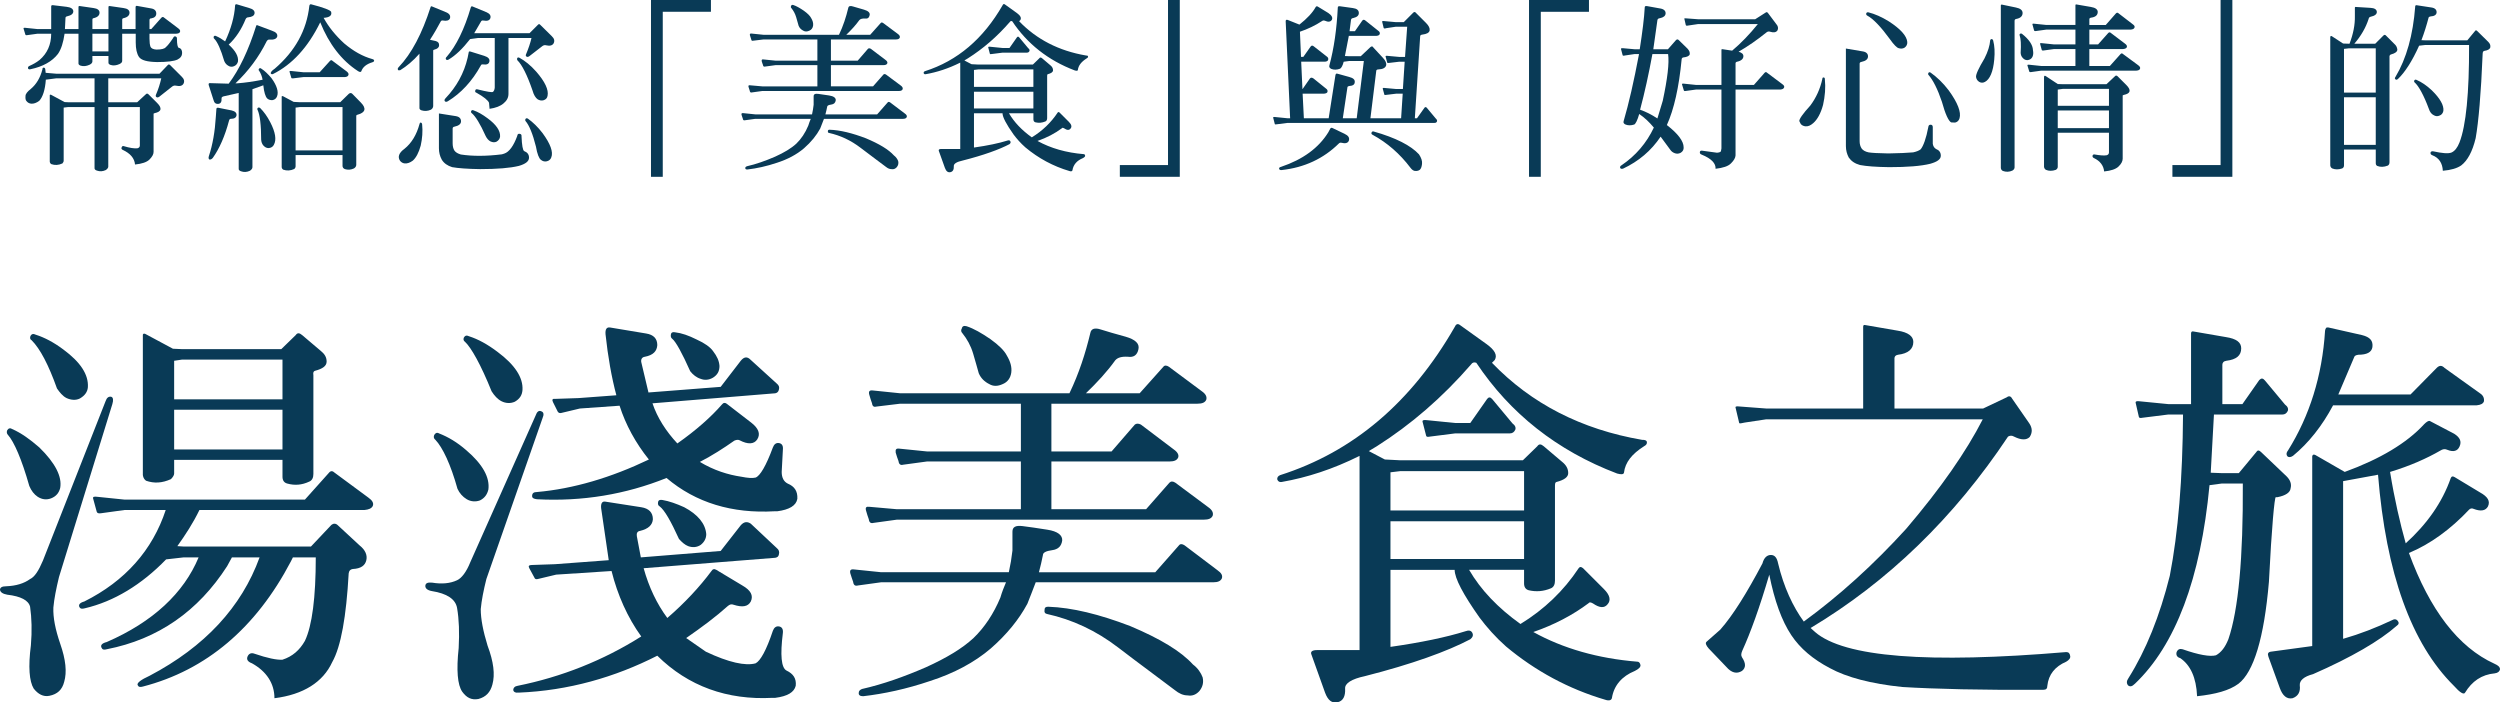
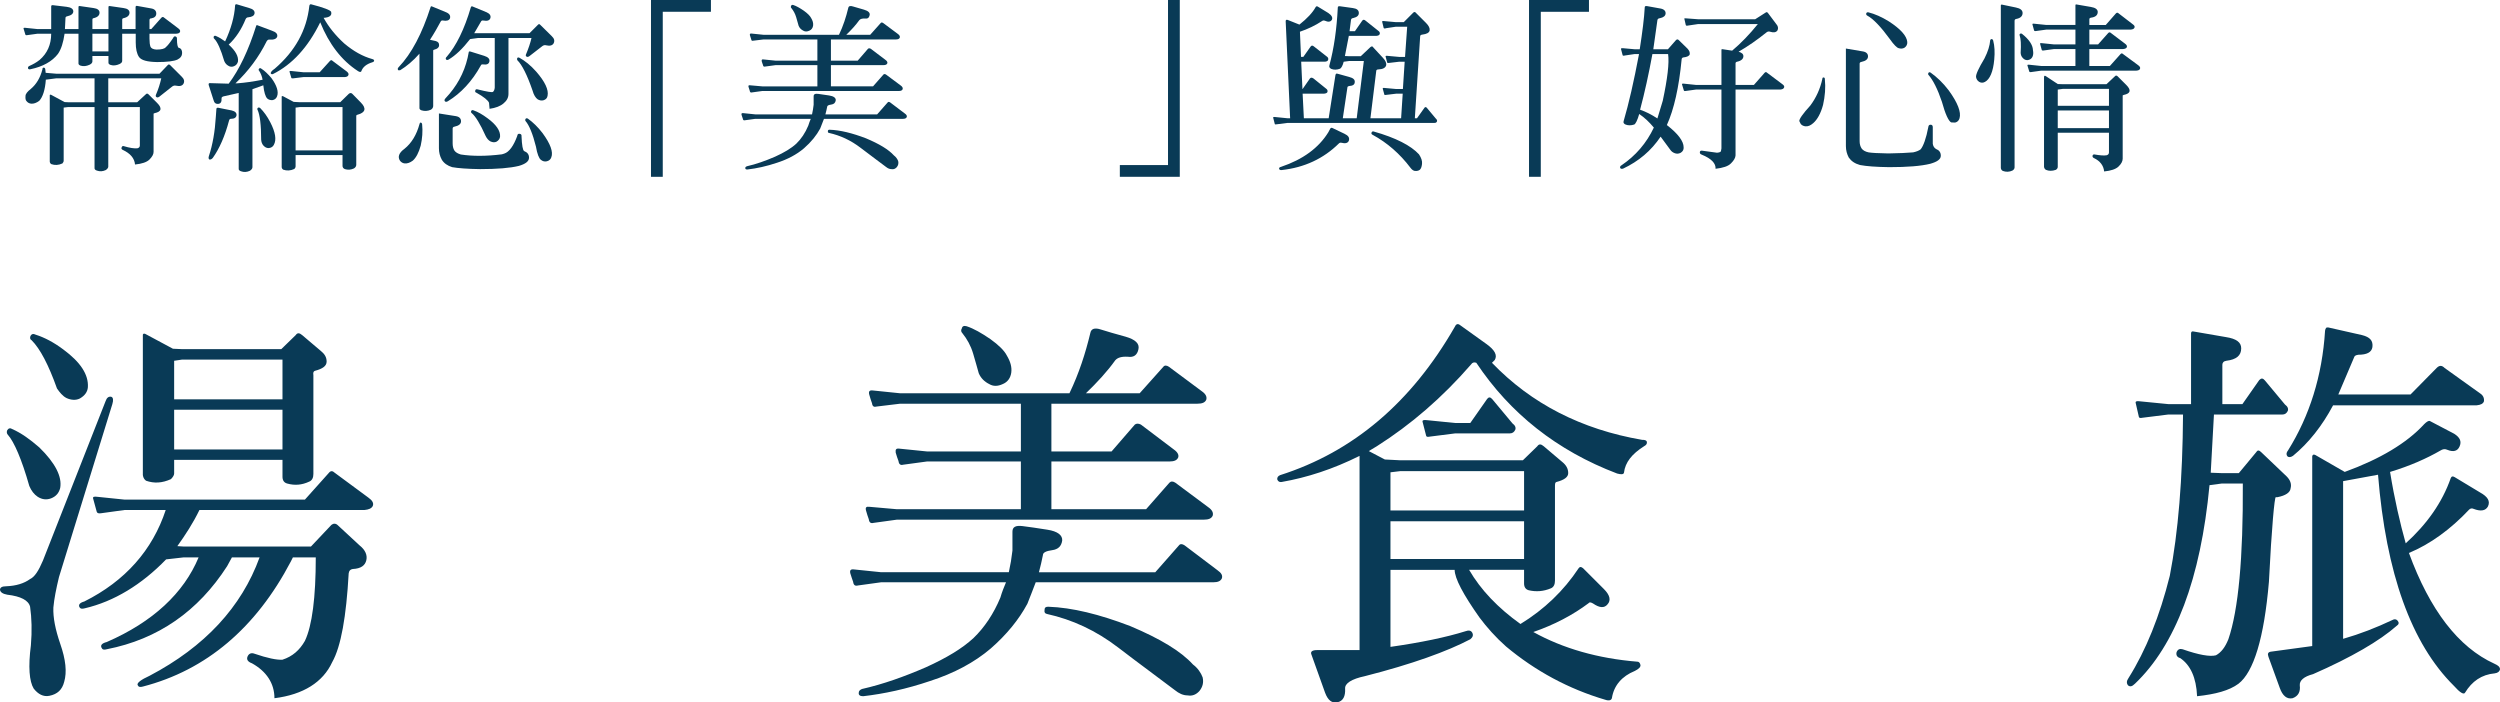
<svg xmlns="http://www.w3.org/2000/svg" id="_レイヤー_2" data-name="レイヤー 2" viewBox="0 0 224.276 63.019">
  <g id="_ポップアップ" data-name="ポップアップ">
    <g>
      <g>
        <path d="m10.007,35.604c.144.072.18.288.072.648l-4.787,15.514c-.252,1.044-.432,1.944-.504,2.736-.036.9.18,1.98.612,3.24.504,1.44.612,2.556.36,3.419-.18.72-.612,1.116-1.332,1.26-.54.108-1.008-.144-1.404-.648-.396-.648-.504-1.944-.252-3.888.108-1.296.072-2.447-.072-3.456-.144-.576-.828-.936-2.052-1.08-.396-.072-.612-.216-.648-.432,0-.216.18-.324.576-.324.864-.036,1.584-.252,2.124-.648.396-.18.756-.72,1.152-1.656l5.615-14.29c.108-.324.288-.468.54-.396Zm-9.359,2.988c.108-.18.288-.216.432-.108.828.36,1.62.936,2.448,1.656,1.44,1.404,2.052,2.628,1.872,3.635-.108.432-.36.756-.828.936-.396.144-.792.108-1.188-.144-.324-.216-.576-.54-.756-.972-.684-2.412-1.368-3.96-1.908-4.572-.108-.108-.144-.252-.072-.432Zm2.088-8.459c.108-.18.252-.216.468-.108.792.252,1.62.684,2.484,1.332,1.512,1.116,2.268,2.232,2.196,3.384-.036.432-.288.756-.72,1.008-.36.18-.792.144-1.188-.036-.36-.18-.612-.504-.864-.864-.756-2.124-1.512-3.563-2.268-4.319-.144-.072-.18-.216-.108-.396Zm18.07,19.869l-.432.792c-2.592,4.032-6.191,6.551-10.799,7.451-.252.072-.396.036-.468-.144-.108-.216.036-.396.468-.504,4.139-1.8,6.911-4.392,8.243-7.595h-1.332l-1.584.18c-2.196,2.268-4.679,3.78-7.307,4.391-.252.072-.396.036-.468-.108-.108-.216.036-.396.432-.504,3.672-1.836,6.119-4.607,7.307-8.207h-3.708l-2.088.288c-.216.036-.36,0-.396-.144l-.324-1.188c-.036-.144.108-.18.36-.144l2.448.252h16.198l2.16-2.412c.144-.18.324-.18.504,0l3.024,2.232c.36.252.504.504.396.756-.108.216-.36.324-.756.36h-14.794c-.576,1.188-1.26,2.232-1.98,3.24l.576.036h11.41l1.836-1.944c.18-.144.396-.144.576.036l1.944,1.8c.504.396.72.864.612,1.332-.108.468-.468.756-1.224.792-.216.036-.324.144-.36.396-.216,3.852-.684,6.551-1.476,7.955-.828,1.8-2.592,2.916-5.183,3.24,0-1.332-.72-2.412-2.016-3.132-.396-.144-.504-.36-.396-.612.108-.252.324-.36.612-.252,1.152.396,2.016.576,2.519.54.9-.288,1.548-.864,2.016-1.692.648-1.368.972-3.888.972-7.487h-2.052l-.18.36c-3.132,5.975-7.595,9.755-13.283,11.23-.252.072-.396.036-.468-.144-.072-.18.288-.468,1.08-.828,4.931-2.592,8.243-6.155,9.863-10.619h-2.484Zm-5.183-7.523c0,.144-.108.324-.288.504-.792.36-1.512.396-2.232.144-.144-.108-.252-.252-.288-.504v-12.598c.036-.108.108-.108.216-.072l2.484,1.332.828.036h8.891l1.296-1.26c.144-.216.324-.216.576,0l1.656,1.404c.36.288.54.576.54.972s-.36.648-1.044.828c-.144.036-.18.18-.144.396v8.855c0,.324-.108.576-.36.684-.684.324-1.332.36-1.98.18-.288-.072-.432-.288-.432-.612v-1.512h-9.719v1.224Zm9.719-6.659v-3.563h-8.999l-.72.108v3.456h9.719Zm0,4.5v-3.564h-9.719v3.564h9.719Z" style="fill: #093a56;" />
-         <path d="m48.563,36.9c.216.072.252.288.108.612l-5.039,14.434c-.252,1.008-.432,1.908-.504,2.7,0,.9.216,1.98.612,3.276.54,1.44.684,2.592.432,3.491-.18.684-.576,1.116-1.26,1.296-.612.108-1.044-.108-1.44-.648-.432-.612-.54-1.944-.324-3.924.072-1.368.036-2.556-.144-3.599-.144-.792-.9-1.296-2.268-1.512-.396-.072-.612-.252-.576-.504.036-.216.216-.288.612-.252.864.144,1.62.072,2.232-.216.396-.18.828-.72,1.188-1.62l5.867-13.174c.108-.324.288-.468.504-.36Zm-9.611,2.124c.108-.18.252-.252.432-.144.828.324,1.62.792,2.448,1.512,1.476,1.26,2.124,2.447,1.98,3.528-.108.432-.324.756-.756.972-.396.144-.828.108-1.188-.108-.36-.216-.648-.54-.828-.936-.612-2.196-1.332-3.708-1.98-4.392-.144-.108-.18-.252-.108-.432Zm2.664-8.747c.108-.18.252-.216.468-.108.792.252,1.656.72,2.556,1.404,1.548,1.152,2.304,2.304,2.232,3.42-.036.468-.252.792-.684,1.044-.396.18-.828.144-1.188-.036-.36-.18-.648-.504-.9-.9-.972-2.412-1.836-3.923-2.376-4.428-.144-.108-.18-.216-.108-.396Zm13.246,20.949l-4.967.324-1.656.396c-.144.036-.252,0-.288-.108l-.468-.864c-.108-.18-.036-.288.216-.288l2.088-.072,4.823-.36-.684-4.679c-.036-.432.108-.612.36-.576l3.24.504c.684.108,1.044.468,1.044,1.08-.036.504-.396.864-1.152,1.044-.252.036-.324.216-.288.468l.36,1.908,7.163-.576,1.8-2.304c.288-.324.576-.36.9-.144l2.34,2.196c.18.144.252.324.18.576-.036.18-.144.252-.324.288l-11.807.936c.468,1.692,1.188,3.204,2.124,4.464,1.584-1.368,2.916-2.808,3.959-4.212.108-.18.252-.216.432-.108l2.34,1.404c.756.432,1.008.9.756,1.44-.252.468-.756.54-1.548.288-.18-.072-.324-.036-.504.108-1.08.972-2.34,1.908-3.743,2.88l1.764,1.224c2.052.972,3.563,1.296,4.463,1.044.432-.216.972-1.188,1.548-2.916.108-.288.288-.432.54-.396.252.036.396.216.36.576-.252,2.016-.144,3.132.324,3.384.612.288.9.72.828,1.368-.144.576-.72.936-1.836,1.08h-.252c-4.068.216-7.559-1.044-10.331-3.78-3.815,1.944-7.991,3.132-12.418,3.312-.324.036-.468-.072-.504-.216,0-.216.144-.36.396-.396,3.924-.792,7.667-2.268,11.087-4.427-1.224-1.692-2.124-3.708-2.664-5.867Zm.72-14.83l-3.563.252-1.656.396c-.144.036-.252,0-.324-.108l-.432-.864c-.108-.216-.036-.324.18-.288l2.123-.072,3.384-.252c-.432-1.62-.756-3.456-.972-5.471-.036-.468.108-.648.396-.612l3.24.54c.684.108,1.008.468,1.008,1.044-.036.54-.36.9-1.116,1.044-.252.036-.36.216-.324.468l.648,2.736,6.479-.504,1.8-2.34c.288-.36.576-.396.864-.108l2.376,2.16c.18.144.252.324.18.54-.036.18-.144.288-.324.324l-11.015.9c.432,1.296,1.224,2.52,2.232,3.6,1.692-1.188,3.024-2.376,3.996-3.491.144-.18.288-.18.432-.072l2.196,1.692c.648.504.864,1.008.54,1.512-.288.432-.828.468-1.584.072-.144-.072-.288-.036-.468.036-.972.684-1.98,1.332-3.095,1.908,1.26.756,2.519,1.152,3.743,1.332.54.108.972.144,1.26.072.396-.144.936-1.044,1.548-2.7.108-.288.288-.432.54-.396.252.036.396.216.36.576l-.108,2.016c0,.504.18.864.54,1.044.612.252.9.684.864,1.368-.108.612-.72.972-1.8,1.116h-.252c-3.78.216-7.055-.756-9.683-2.987-3.671,1.476-7.559,2.124-11.627,1.908-.288-.036-.432-.108-.432-.288,0-.252.144-.36.432-.36,3.276-.288,6.659-1.296,10.043-2.916-1.188-1.476-2.088-3.132-2.628-4.824Zm3.456,8.639c.036-.18.18-.216.396-.18.612.108,1.224.324,1.944.648,1.224.648,1.908,1.476,1.98,2.412,0,.396-.18.72-.504.972-.324.216-.72.252-1.116.108-.288-.108-.576-.36-.828-.648-.72-1.584-1.296-2.592-1.728-2.916-.144-.072-.18-.216-.144-.396Zm1.152-15.046c.036-.18.18-.216.36-.18.612.072,1.224.288,1.944.648.72.324,1.224.684,1.476,1.044.36.468.54.864.576,1.332,0,.468-.18.792-.576,1.044-.36.216-.756.252-1.116.108-.36-.108-.684-.36-.936-.684-.72-1.62-1.296-2.664-1.62-2.916-.108-.072-.144-.216-.108-.396Z" style="fill: #093a56;" />
        <path d="m92.158,54.178c-.756,1.404-1.836,2.736-3.276,3.996-1.476,1.26-3.312,2.232-5.435,2.916-2.124.72-4.139,1.152-6.011,1.368-.288,0-.432-.108-.396-.324,0-.144.108-.252.288-.324,1.908-.432,3.815-1.116,5.723-1.944,1.836-.828,3.276-1.692,4.283-2.628.972-.936,1.8-2.16,2.412-3.635.144-.504.324-.936.504-1.368h-11.195l-2.088.288c-.252.072-.396-.036-.432-.324-.072-.216-.18-.504-.252-.756-.072-.288.036-.396.324-.36l2.448.252h11.447c.144-.648.252-1.296.324-1.944v-1.692c0-.432.288-.576.9-.504.576.072,1.332.18,2.232.324.936.144,1.368.504,1.332.972-.072.504-.36.792-.9.864-.54.072-.828.216-.828.432-.108.504-.216,1.044-.36,1.548h10.439l2.124-2.412c.108-.144.288-.144.504,0l2.952,2.232c.36.252.468.468.396.72-.108.252-.36.36-.756.36h-15.946c-.252.684-.504,1.296-.756,1.944Zm-13.786-7.271c-.252.072-.396-.036-.432-.324-.072-.216-.18-.504-.252-.792-.072-.288.036-.36.324-.324l2.448.216h11.123v-4.283h-8.423l-2.123.288c-.252.072-.396-.036-.432-.324-.072-.216-.18-.468-.252-.756-.036-.288.036-.396.324-.36l2.484.252h8.423v-4.283h-10.835l-2.088.252c-.252.072-.396,0-.432-.288-.072-.216-.18-.504-.252-.792-.072-.288.036-.396.324-.36l2.448.252h15.19c.864-1.8,1.44-3.599,1.872-5.399.072-.396.396-.504.936-.324.576.18,1.296.396,2.232.648.864.252,1.26.612,1.152,1.116-.108.54-.432.756-.936.684-.576-.036-.936.072-1.152.324-.72,1.008-1.62,1.98-2.628,2.951h4.823l2.124-2.376c.108-.144.288-.144.504,0l2.952,2.196c.36.252.468.504.396.756-.108.252-.36.36-.792.36h-13.102v4.283h5.399l2.088-2.412c.144-.108.324-.108.54,0l2.952,2.232c.36.252.468.504.396.72-.108.252-.36.36-.792.36h-10.583v4.283h8.495l2.088-2.376c.144-.144.324-.144.54,0l2.952,2.196c.36.252.468.504.396.756-.108.252-.36.36-.792.36h-27.536l-2.088.288Zm7.919-17.458c.036-.18.18-.252.432-.18.648.216,1.332.612,2.124,1.152.756.54,1.26,1.044,1.476,1.476.324.54.468,1.044.396,1.548-.072.468-.324.828-.756,1.008-.468.216-.864.216-1.224,0-.432-.216-.756-.54-.936-.972-.144-.468-.288-1.08-.504-1.764-.216-.72-.54-1.296-.972-1.836-.108-.108-.144-.252-.036-.432Zm7.415,25.269c0-.216.108-.288.324-.288,2.16.072,4.607.684,7.343,1.728,2.736,1.152,4.571,2.268,5.651,3.456.432.324.72.756.864,1.152.108.468,0,.864-.288,1.224-.288.324-.648.468-1.044.396-.432,0-.792-.18-1.152-.468-1.368-1.044-3.06-2.268-5.075-3.815-2.016-1.548-4.139-2.52-6.407-3.024-.18-.036-.252-.144-.216-.36Z" style="fill: #093a56;" />
        <path d="m141.621,50.974c.108-.144.216-.144.396,0l1.872,1.872c.54.54.648,1.008.324,1.368-.288.36-.72.324-1.296-.072-.18-.108-.324-.144-.396-.036-1.44,1.08-3.095,1.944-4.967,2.592,2.664,1.476,5.795,2.376,9.359,2.664.108,0,.216.108.252.288.036.18-.144.36-.504.54-1.152.468-1.872,1.296-2.052,2.412-.036.216-.252.288-.576.18-3.312-.972-6.299-2.592-8.927-4.787-.936-.828-1.728-1.728-2.376-2.592-1.476-2.088-2.232-3.528-2.232-4.283h-5.759v6.911c2.772-.396,5.003-.864,6.731-1.404.288-.108.504-.072.612.144.108.216.036.396-.18.576-2.052,1.08-5.219,2.232-9.467,3.312-1.188.252-1.8.648-1.764,1.116.036.684-.18,1.116-.684,1.224-.504.108-.864-.18-1.116-.864l-1.224-3.42c-.108-.252.072-.396.504-.396h3.815v-17.422c-2.376,1.188-4.715,1.944-6.983,2.34-.18.036-.324-.036-.396-.216-.036-.18.072-.324.252-.396,6.551-2.088,11.771-6.515,15.658-13.283.108-.252.252-.324.432-.216l2.412,1.728c.756.54,1.008,1.008.756,1.44l-.252.252c3.528,3.672,8.027,5.975,13.462,6.911.252,0,.396.036.432.18.036.144-.036.288-.252.396-1.08.684-1.692,1.44-1.8,2.376-.036.144-.216.18-.612.072-5.399-2.052-9.611-5.399-12.634-9.935-.18-.072-.36-.036-.468.144-2.592,2.987-5.399,5.399-8.459,7.343l-.72.432,1.44.756,1.404.072h10.979l1.296-1.26c.144-.216.324-.216.576,0l1.656,1.404c.36.288.54.612.54,1.008,0,.36-.36.612-1.044.792-.144.036-.144.18-.144.432v8.423c0,.324-.108.576-.36.684-.684.288-1.332.324-1.98.18-.288-.072-.432-.288-.432-.612v-1.224h-4.931c1.044,1.8,2.592,3.42,4.607,4.859,2.124-1.296,3.888-2.987,5.219-5.003Zm-16.882-5.183h11.987v-3.528h-11.087l-.9.108v3.419Zm0,4.356h11.987v-3.384h-11.987v3.384Zm5.795-12.202h1.368l1.512-2.16c.144-.18.288-.18.468.036l1.8,2.16c.252.18.324.396.252.576-.108.216-.252.324-.504.324h-4.896l-2.268.288c-.18.036-.288.036-.324-.072l-.324-1.26c-.036-.144.108-.18.396-.144l2.519.252Z" style="fill: #093a56;" />
-         <path d="m170.998,47.446c3.132-3.671,5.399-6.947,6.875-9.827h-19.438l-1.908.288c-.324.072-.468.108-.504.036l-.324-1.368c-.036-.108.072-.144.36-.108l2.376.18h8.711v-7.307c0-.144.036-.216.18-.18l2.916.504c.936.144,1.404.504,1.404,1.008,0,.648-.468,1.044-1.368,1.152-.216.036-.324.144-.324.324v4.5h7.955l2.124-1.008c.18-.144.36-.108.468.108l1.548,2.232c.288.432.288.828.036,1.224-.288.288-.756.288-1.404-.036-.18-.108-.36-.108-.54,0-4.86,7.307-10.799,13.03-17.71,17.17l.396.36c2.628,2.268,10.151,2.844,22.533,1.8.216,0,.324.108.36.36.036.18-.108.36-.36.504-1.008.432-1.584,1.152-1.692,2.16,0,.252-.108.36-.36.36-5.507.036-9.719-.072-12.67-.252-2.772-.288-4.967-.864-6.479-1.692-1.512-.792-2.664-1.764-3.456-2.952-.864-1.296-1.512-3.095-1.98-5.435-.864,2.952-1.692,5.22-2.412,6.803-.108.252-.144.432-.036.612.36.54.36.936,0,1.224-.468.288-.936.18-1.404-.36l-1.584-1.656c-.252-.288-.324-.504-.18-.612l1.224-1.08c1.116-1.26,2.376-3.276,3.78-5.939.144-.54.432-.756.756-.756s.54.216.648.756c.504,2.124,1.332,3.888,2.304,5.219,3.204-2.34,6.263-5.111,9.179-8.315Z" style="fill: #093a56;" />
        <path d="m191.52,61.341c-.252.252-.432.288-.612.144-.144-.18-.144-.396.036-.648,1.584-2.52,2.808-5.579,3.708-9.179.756-3.888,1.152-8.711,1.188-14.47h-1.332l-2.304.288c-.18.036-.288.036-.324-.072l-.288-1.26c-.036-.144.108-.18.36-.144l2.556.252h2.052v-6.335c0-.144.072-.216.216-.18l2.916.504c.936.144,1.368.468,1.368,1.008,0,.648-.432,1.008-1.332,1.116-.252.036-.36.18-.36.36v3.528h1.8l1.512-2.16c.18-.18.324-.18.504.036l1.8,2.16c.252.18.324.396.252.576-.108.216-.252.324-.504.324h-6.119l-.288,5.219.972.036h1.548l1.584-1.908c.108-.18.252-.144.432.036l2.268,2.16c.324.324.468.684.36,1.08-.036.36-.432.648-1.188.792h-.144c-.108.036-.36,2.592-.612,7.595-.432,5.039-1.368,8.099-2.736,9.143-.828.612-2.052.936-3.708,1.116-.072-1.692-.612-2.808-1.512-3.42-.288-.072-.396-.288-.324-.54.108-.252.288-.324.54-.252,1.44.504,2.448.684,2.987.54.468-.252.828-.72,1.116-1.44.9-2.628,1.332-7.307,1.296-13.966h-1.908l-1.08.144c-.792,8.387-3.06,14.362-6.695,17.818Zm28.328-18.43c.072-.18.18-.216.36-.108l2.268,1.368c.72.396.936.792.72,1.26-.216.396-.648.468-1.296.216-.144-.072-.288-.036-.396.072-1.656,1.764-3.491,3.096-5.399,3.888,1.872,5.111,4.428,8.459,7.667,9.935.324.144.504.288.504.504-.036.18-.18.324-.468.36-1.188.108-2.051.72-2.664,1.728-.108.216-.468,0-1.008-.612-3.815-3.779-6.083-10.079-6.803-18.934l-3.132.576v14.146c1.512-.432,2.987-1.008,4.428-1.692.18-.108.36-.072.468.072.144.18.108.324-.108.468-1.512,1.332-4.032,2.808-7.487,4.32-.828.216-1.224.576-1.188,1.008.072.576-.144.972-.648,1.152-.504.108-.9-.216-1.152-.936l-1.008-2.772c-.108-.288-.036-.432.216-.468l3.708-.504v-16.81c-.036-.324.072-.432.288-.324l2.628,1.512c3.167-1.152,5.579-2.592,7.127-4.283.216-.216.396-.324.504-.288l2.196,1.152c.504.324.684.684.468,1.152-.18.396-.54.504-1.08.288-.216-.108-.432-.072-.648.072-1.188.684-2.7,1.368-4.5,1.908.396,2.448.9,4.607,1.404,6.407,1.908-1.728,3.276-3.671,4.032-5.831Zm-14.146-2.016c-.216.144-.396.144-.504.036-.108-.144-.108-.324.072-.54,1.908-3.06,3.06-6.659,3.312-10.727.036-.216.108-.324.288-.288l3.024.684c.72.18,1.008.504.936,1.08-.072.468-.504.684-1.26.684-.252.036-.324.108-.36.18l-1.44,3.384h6.479l2.34-2.376c.252-.252.468-.252.72,0l3.167,2.268c.288.18.396.432.36.72-.072.216-.288.324-.648.36h-12.886c-.972,1.836-2.196,3.384-3.6,4.535Z" style="fill: #093a56;" />
      </g>
      <g>
        <path d="m10.962,3.025v2.433c0,.128-.08.208-.24.288-.288.128-.544.16-.8.08-.144-.048-.208-.128-.192-.24v-.56h-1.441v.496c-.016.128-.096.208-.256.288-.288.128-.544.16-.8.08-.144-.048-.208-.128-.192-.24v-2.625h-1.248c-.112.784-.304,1.393-.592,1.809-.528.688-1.377,1.152-2.465,1.377-.112.032-.192,0-.224-.08-.016-.112.032-.176.144-.224.288-.128.592-.288.896-.528.688-.592,1.04-1.377,1.04-2.353h-1.232l-.928.128c-.096.016-.144,0-.16-.064l-.16-.528c-.016-.064.048-.08.176-.064l1.073.112h1.232V.576c0-.08.048-.128.144-.112l1.216.144c.4.048.608.176.624.4,0,.224-.176.368-.528.448-.128.016-.192.096-.176.192l-.048.96h1.216V.624c0-.064.048-.096.128-.08l1.217.176c.368.048.544.192.544.416,0,.24-.176.416-.544.496-.08.016-.096.064-.096.144v.833h1.441V.624c0-.064.048-.096.128-.08l1.216.176c.368.048.544.192.544.416,0,.24-.176.416-.544.496-.08.016-.112.064-.112.144v.833h1.2V.64c0-.08.048-.128.128-.112l1.248.224c.32.048.48.208.48.464,0,.24-.16.384-.448.432-.112,0-.16.048-.16.16v.8h.16l.912-1.024c.08-.08.16-.08.24,0l1.248.944c.16.112.224.224.176.336-.048.112-.16.144-.336.16h-2.401v.448c0,.32.032.56.096.736.08.144.256.224.528.24.464,0,.752-.08.848-.224.112-.08.352-.368.64-.8.048-.112.112-.176.192-.16.112.016.176.096.16.24,0,.464.064.752.16.784.208.048.304.208.304.464,0,.24-.128.448-.416.592-.304.144-.928.224-1.825.224-.896-.016-1.425-.16-1.633-.464-.192-.288-.288-.72-.288-1.296v-.784h-1.217Zm-4.85,6.579l-.4.048v4.77c0,.08-.048.16-.112.24-.352.16-.672.176-.992.064-.08-.048-.128-.112-.144-.224v-5.97c.016-.048.048-.048.112-.032l1.217.656.32.016h2.369v-2.145h-3.441l-.864.112h-.064c-.064.944-.288,1.585-.592,1.905-.256.192-.496.272-.721.256-.176-.016-.32-.096-.432-.24-.08-.096-.096-.24-.08-.448,0-.192.176-.4.48-.64.48-.4.848-.992,1.04-1.761,0-.096.032-.144.112-.144s.128.048.144.16l.032.304.944.08h9.268l.736-.768c.064-.08.144-.08.224,0l1.024,1.024c.224.208.288.432.16.656-.112.176-.32.24-.672.16-.128-.032-.256,0-.416.144l-1.073.848c-.112.08-.208.08-.256.032-.08-.048-.08-.128-.032-.24.208-.48.352-.944.464-1.44h-4.754v2.145h2.593l.8-.736c.064-.064.144-.048.224.032l.768.768c.464.464.4.784-.224.912-.08.016-.112.048-.096.096v3.377c0,.224-.128.448-.384.704-.24.224-.656.368-1.28.432-.048-.56-.432-1.008-1.105-1.312-.096-.048-.144-.128-.096-.224.048-.112.096-.144.192-.112.528.16.945.224,1.233.192.144-.048.208-.128.208-.256v-3.441h-2.833v5.346c0,.096-.08.208-.224.304-.272.128-.528.144-.8.048-.144-.048-.224-.128-.208-.24v-5.458h-2.369Zm3.617-6.579h-1.441v1.585h1.441v-1.585Z" style="fill: #093a56;" />
        <path d="m19.411,9.796c0-.112.064-.144.176-.128l1.2.24c.32.08.448.224.432.432-.032.208-.192.32-.512.32-.08,0-.128.048-.16.16-.368,1.393-.864,2.513-1.456,3.345-.112.128-.208.16-.304.144-.08-.048-.096-.16-.048-.304.336-1.008.544-2.193.624-3.537l.048-.672Zm.721-1.169c-.176.032-.272.096-.256.208.016.288-.064.448-.272.48-.24.032-.384-.08-.448-.336l-.432-1.345c-.032-.128.016-.192.128-.176l1.665.048c.944-1.248,1.777-2.993,2.465-5.186.016-.064.064-.08.128-.048l1.28.48c.368.128.528.288.48.528-.064.208-.304.304-.704.272-.096-.016-.176.048-.24.144-.704,1.425-1.649,2.689-2.801,3.777h.176c.672-.048,1.425-.16,2.257-.32-.048-.288-.16-.576-.32-.816-.048-.032-.048-.096,0-.176.064-.064.128-.064.208,0,.304.192.592.48.896.833.496.672.672,1.248.512,1.649-.064.176-.192.288-.384.336-.176.016-.352-.016-.496-.144-.16-.16-.288-.56-.352-1.184l-.976.352v6.995c0,.112-.08.224-.224.32-.272.128-.544.144-.8.048-.144-.048-.224-.128-.208-.24v-6.787l-1.28.288Zm.96-8.147c.016-.08.064-.112.144-.096l1.12.336c.352.096.512.256.48.48-.032.208-.224.32-.56.352-.112,0-.192.064-.24.16-.368.912-.88,1.697-1.521,2.289.624.56.896,1.073.833,1.521-.048.192-.16.336-.352.416-.176.08-.368.064-.528-.048-.144-.08-.272-.224-.352-.416-.304-1.04-.608-1.713-.896-2.001-.064-.048-.064-.112-.048-.192.048-.08.128-.096.208-.048.272.112.528.272.816.48.528-1.12.832-2.209.896-3.233Zm2.049,9.188c.048-.032.112-.032.192.016.336.336.64.752.912,1.28.464.896.576,1.585.32,2.033-.08.16-.24.272-.464.288-.192,0-.336-.08-.48-.24-.112-.128-.176-.304-.192-.512,0-1.328-.112-2.225-.32-2.673-.048-.064-.032-.128.032-.192Zm1.345-3.025c-.064.032-.144.016-.192-.048-.032-.096.08-.256.352-.432,1.825-1.569,2.865-3.441,3.105-5.634.016-.112.08-.16.16-.144,1.121.288,1.729.528,1.793.672.096.32-.128.512-.672.544.448.816,1.072,1.585,1.841,2.289.832.704,1.665,1.169,2.529,1.409.112.032.16.08.16.128,0,.08-.048.128-.16.16-.528.16-.864.432-.992.816-.048.08-.16.064-.304-.032-1.457-.945-2.593-2.417-3.377-4.37-1.105,2.257-2.529,3.793-4.242,4.642Zm2.033,8.291c0,.064-.032.144-.112.224-.352.16-.672.176-.992.064-.08-.048-.128-.112-.144-.224v-6.339c.016-.048.048-.048.112-.032l.96.512.576.032h3.602l.768-.752c.112-.096.224-.096.32,0l.752.768c.528.528.432.912-.288,1.105-.08.016-.112.048-.112.128v4.386c-.016.128-.08.224-.208.304-.272.128-.544.144-.8.064-.144-.048-.224-.16-.224-.288v-.976h-4.21v1.024Zm.704-8.451h1.456l.928-1.024c.08-.08.16-.08.224,0l1.264.944c.144.112.208.224.16.336-.048.112-.144.16-.32.176h-3.713l-.912.112c-.096.016-.16,0-.176-.048l-.16-.544c-.016-.064.048-.08.176-.064l1.073.112Zm3.505,7.011v-3.89h-3.81l-.4.048v3.842h4.21Z" style="fill: #093a56;" />
        <path d="m35.917,6.29c-.096.032-.176.032-.208-.016-.048-.08-.032-.16.048-.24,1.169-1.217,2.113-3.041,2.865-5.378.016-.08.064-.112.128-.08l1.28.528c.304.128.4.32.336.544-.08.192-.304.256-.624.192-.096-.016-.16.016-.192.064-.304.56-.608,1.105-.976,1.665l.512.112c.224.064.32.192.304.4-.016.192-.16.304-.416.368-.08.016-.128.064-.112.112v4.962c-.016.144-.08.24-.208.32-.288.128-.576.144-.865.048-.112-.048-.176-.128-.16-.224v-4.85c-.576.656-1.169,1.137-1.713,1.473Zm1.825,4.706c.08.016.112.064.128.16.064.624.016,1.264-.128,1.905-.176.64-.416,1.088-.704,1.345-.256.192-.496.272-.72.256-.176-.016-.32-.096-.432-.24-.224-.336-.112-.704.4-1.073.64-.512,1.088-1.265,1.345-2.209.016-.096.048-.144.112-.144Zm3.153-.576c.304.048.464.208.464.464,0,.24-.208.4-.592.48-.112.016-.16.08-.16.176v1.313c0,.256.048.48.16.656.112.16.304.272.576.352,1.04.16,2.273.16,3.682-.016l.208-.064c.448-.144.848-.704,1.169-1.585.016-.144.08-.208.208-.192.128.016.192.08.176.224.032.8.112,1.264.24,1.328.288.112.432.304.432.592,0,.32-.304.56-.912.736-.784.192-1.953.288-3.473.288-1.137-.016-1.969-.08-2.513-.176-.416-.128-.736-.352-.928-.672-.176-.32-.256-.656-.256-1.024v-3.121l1.521.24Zm1.152-5.714c0-.08.048-.112.16-.08l1.232.384c.352.112.512.272.464.512-.048.224-.24.304-.576.256-.096-.016-.16.016-.192.096-.784,1.425-1.793,2.497-2.945,3.201-.128.08-.224.08-.288,0-.048-.08-.032-.144.064-.256.992-1.04,1.665-2.257,1.985-3.634l.096-.48Zm.832-1.296l-.704.096c-.672.864-1.329,1.488-1.937,1.841-.096.048-.176.048-.224-.016-.048-.08-.032-.16.064-.24.848-.977,1.585-2.465,2.161-4.434.032-.08.08-.112.144-.08l1.28.528c.288.128.4.32.32.544-.08.192-.272.256-.624.192-.096-.016-.16.016-.192.064l-.624,1.072h4.962l.752-.752c.064-.08.144-.08.208,0l1.024,1.008c.24.224.288.432.176.656-.112.192-.336.256-.672.176-.128-.048-.272,0-.432.144l-1.073.832c-.112.08-.208.08-.256.032-.08-.048-.08-.112-.032-.224.208-.496.368-.96.48-1.44h-2.065v5.01c0,.336-.144.608-.432.848-.288.256-.72.416-1.264.496l-.048-.544c-.096-.224-.464-.528-1.12-.896-.112-.032-.144-.096-.112-.208.016-.096.096-.128.208-.096.832.208,1.297.288,1.377.224.096-.08.144-.208.16-.384V3.409h-1.505Zm-.608,6.547c.048-.08.112-.096.192-.064.416.144.832.384,1.28.721.768.56,1.152,1.12,1.12,1.633-.016.192-.128.352-.32.464-.16.08-.336.064-.528-.016-.192-.096-.336-.272-.448-.496-.48-1.072-.913-1.777-1.248-2.049-.064-.048-.08-.112-.048-.192Zm4.13-4.738c.032-.08.112-.08.208-.032.496.272,1.008.688,1.489,1.232.8.912,1.137,1.649,1.024,2.177-.032.208-.16.336-.368.4-.176.048-.336.016-.512-.08-.192-.128-.368-.416-.464-.784-.48-1.393-.944-2.321-1.36-2.721-.032-.048-.048-.112-.016-.192Zm.752,5.442c.048-.064.128-.064.208-.016.448.32.896.752,1.312,1.296.704.96.976,1.697.784,2.177-.064.192-.208.304-.4.352-.192.048-.368,0-.528-.128-.176-.128-.336-.528-.448-1.185-.288-1.152-.608-1.921-.928-2.289-.048-.064-.048-.128,0-.208Z" style="fill: #093a56;" />
        <path d="m59.456,15.862h-1.056V0h5.378v1.056h-4.322v14.806Z" style="fill: #093a56;" />
        <path d="m73.584,11.525c-.336.624-.816,1.217-1.456,1.777-.656.56-1.473.992-2.417,1.297-.944.32-1.841.512-2.673.608-.128,0-.192-.048-.176-.144,0-.064.048-.112.128-.144.848-.192,1.697-.496,2.545-.864.816-.368,1.456-.752,1.905-1.169.432-.416.8-.96,1.072-1.617.064-.224.144-.416.224-.608h-4.978l-.928.128c-.112.032-.176-.016-.192-.144-.032-.096-.08-.224-.112-.336-.032-.128.016-.176.144-.16l1.088.112h5.09c.064-.288.112-.576.144-.864v-.752c0-.192.128-.256.4-.224.256.032.592.08.992.144.416.064.608.224.592.432-.032.224-.16.352-.4.384-.24.032-.368.096-.368.192-.048.224-.096.464-.16.688h4.642l.944-1.072c.048-.064.128-.064.224,0l1.312.992c.16.112.208.208.176.32-.048.112-.16.16-.336.16h-7.091c-.112.304-.224.576-.336.865Zm-6.13-3.233c-.112.032-.176-.016-.192-.144-.032-.096-.08-.224-.112-.352-.032-.128.016-.16.144-.144l1.088.096h4.946v-1.905h-3.745l-.945.128c-.112.032-.176-.016-.192-.144-.032-.096-.08-.208-.112-.336-.016-.128.016-.176.144-.16l1.105.112h3.745v-1.905h-4.818l-.928.112c-.112.032-.176,0-.192-.128-.032-.096-.08-.224-.112-.352-.032-.128.016-.176.144-.16l1.088.112h6.755c.384-.8.64-1.601.832-2.401.032-.176.176-.224.416-.144.256.08.576.176.992.288.384.112.56.272.512.496-.048.24-.192.336-.416.304-.256-.016-.416.032-.512.144-.32.448-.72.88-1.169,1.313h2.145l.944-1.057c.048-.064.128-.064.224,0l1.312.977c.16.112.208.224.176.336-.048.112-.16.16-.352.16h-5.826v1.905h2.401l.928-1.073c.064-.048.144-.048.24,0l1.313.992c.16.112.208.224.176.32-.048.112-.16.16-.352.16h-4.706v1.905h3.778l.928-1.056c.064-.064.144-.064.24,0l1.312.976c.16.112.208.224.176.336-.048.112-.16.16-.352.16h-12.245l-.928.128Zm3.521-7.763c.016-.08.08-.112.192-.08.288.096.592.272.944.512.336.24.56.464.656.656.144.24.208.464.176.688-.032.208-.144.368-.336.448-.208.096-.384.096-.544,0-.192-.096-.336-.24-.416-.432-.064-.208-.128-.48-.224-.784-.096-.32-.24-.576-.432-.816-.048-.048-.064-.112-.016-.192Zm3.297,11.237c0-.096.048-.128.144-.128.96.032,2.049.304,3.265.768,1.217.512,2.033,1.008,2.513,1.537.192.144.32.336.384.512.048.208,0,.384-.128.544-.128.144-.288.208-.464.176-.192,0-.352-.08-.512-.208-.608-.464-1.361-1.008-2.257-1.697-.896-.688-1.841-1.12-2.849-1.345-.08-.016-.112-.064-.096-.16Z" style="fill: #093a56;" />
-         <path d="m94.882,10.1c.048-.064.096-.064.176,0l.832.832c.24.24.288.448.144.608-.128.16-.32.144-.576-.032-.08-.048-.144-.064-.176-.016-.64.48-1.377.864-2.209,1.152,1.185.656,2.577,1.056,4.162,1.185.048,0,.096.048.112.128.016.08-.064.16-.224.24-.512.208-.833.576-.912,1.072-.016.096-.112.128-.256.08-1.472-.432-2.801-1.152-3.97-2.129-.416-.368-.768-.768-1.056-1.152-.656-.928-.992-1.569-.992-1.905h-2.561v3.073c1.232-.176,2.225-.384,2.993-.624.128-.048.224-.032.272.064.048.096.016.176-.08.256-.912.48-2.321.992-4.21,1.473-.528.112-.8.288-.784.496.016.304-.08.496-.304.544-.224.048-.384-.08-.496-.384l-.544-1.52c-.048-.112.032-.176.224-.176h1.697v-7.747c-1.056.528-2.097.865-3.105,1.04-.08.016-.144-.016-.176-.096-.016-.08.032-.144.112-.176,2.913-.928,5.234-2.897,6.963-5.906.048-.112.112-.144.192-.096l1.072.768c.336.24.448.448.336.64l-.112.112c1.569,1.633,3.57,2.657,5.987,3.073.112,0,.176.016.192.08.016.064-.016.128-.112.176-.48.304-.752.64-.8,1.056-.016.064-.096.08-.272.032-2.401-.912-4.274-2.401-5.618-4.418-.08-.032-.16-.016-.208.064-1.152,1.329-2.401,2.401-3.761,3.265l-.32.192.64.336.624.032h4.882l.576-.56c.064-.096.144-.096.256,0l.736.624c.16.128.24.272.24.448,0,.16-.16.272-.464.352-.064.016-.064.08-.064.192v3.745c0,.144-.048.256-.16.304-.304.128-.592.144-.88.08-.128-.032-.192-.128-.192-.272v-.544h-2.193c.464.8,1.153,1.52,2.049,2.161.944-.576,1.729-1.329,2.321-2.225Zm-7.507-2.305h5.33v-1.569h-4.93l-.4.048v1.521Zm0,1.937h5.33v-1.505h-5.33v1.505Zm2.577-5.426h.608l.672-.96c.064-.08.128-.08.208.016l.8.96c.112.08.144.176.112.256-.048.096-.112.144-.224.144h-2.177l-1.008.128c-.08.016-.128.016-.144-.032l-.144-.56c-.016-.064.048-.08.176-.064l1.121.112Z" style="fill: #093a56;" />
        <path d="m104.783,0h1.056v15.862h-5.378v-1.056h4.322V0Z" style="fill: #093a56;" />
        <path d="m119.807,6.739c.016-.112.064-.16.176-.128l1.04.288c.368.096.544.24.512.48-.016.224-.192.32-.496.336-.096.016-.144.048-.16.112l-.416,2.785h1.248l.64-5.138h-1.329l-.48.064c-.08.336-.208.56-.32.624-.304.112-.56.112-.8.016-.144-.08-.208-.176-.16-.32.416-1.537.656-3.265.752-5.17,0-.112.064-.144.192-.128l1.152.16c.368.048.544.192.544.448,0,.224-.16.368-.496.448-.128.016-.192.064-.208.176l-.128,1.008h.48l.656-.944c.08-.112.176-.112.304,0l1.184.944c.08.064.112.16.08.256-.032.096-.128.144-.288.16h-2.481l-.352,1.809.368.016h1.056l.865-.816c.112-.096.208-.08.272.048l.848.912c.24.256.336.48.288.688-.064.208-.288.336-.672.352-.112,0-.176.032-.208.096l-.528,4.29h2.753l.144-2.209h-.576l-.928.112c-.08.016-.128.016-.144-.032l-.144-.528c-.016-.064.048-.08.16-.064l1.056.096h.592l.16-2.449h-.496l-.944.112c-.064,0-.112,0-.128-.032l-.144-.544c-.016-.064.048-.08.16-.064l1.056.096h.528l.192-2.705h-1.04l-.848.128c-.128.048-.208.032-.224-.032l-.128-.528c-.016-.08.032-.096.144-.08l1.056.096h.736l.832-.833c.096-.112.192-.096.288.032l.88.88c.24.24.352.464.32.672-.048.208-.272.32-.656.368-.112.016-.176.048-.192.128l-.48,7.379h.192l.672-.944c.064-.08.128-.08.208,0l.8.96c.112.096.144.192.112.272-.048.096-.112.128-.224.128h-13.173l-1.008.128c-.08.016-.128.016-.144-.032l-.144-.56c-.016-.064.048-.08.176-.064l1.121.112h.224l-.4-8.707c0-.112.064-.16.192-.112l1.04.416c.688-.544,1.185-1.072,1.456-1.569.048-.08.112-.096.192-.048l.944.576c.304.208.416.416.32.608-.112.192-.32.224-.64.08-.096-.032-.176-.016-.24.032-.608.4-1.28.721-1.985.96l.096,2.257h.208l.656-.928c.08-.112.176-.112.304,0l1.185.928c.08.064.112.16.08.272-.032.096-.128.144-.288.16h-2.129l.112,2.449h.016l.656-.944c.08-.096.176-.096.32,0l1.169.944c.08.064.112.16.08.272-.032.08-.128.128-.288.144h-1.937l.112,2.209h2.225l.608-3.873Zm-.48,4.818c.048-.08.112-.112.192-.08l1.105.528c.336.16.464.352.384.608-.08.224-.32.288-.672.192-.08-.016-.16,0-.224.064-1.377,1.361-3.089,2.161-5.122,2.385-.144.016-.224-.032-.24-.112-.016-.096.048-.144.176-.176,1.953-.656,3.377-1.697,4.242-3.105l.16-.304Zm3.713.336c.048-.096.112-.128.192-.096,1.985.56,3.345,1.265,4.066,2.049.208.32.304.592.272.865-.032.272-.096.432-.208.528-.112.08-.256.112-.432.096-.128-.016-.272-.112-.4-.288-.944-1.248-2.081-2.241-3.377-2.945-.112-.048-.144-.128-.112-.208Z" style="fill: #093a56;" />
        <path d="m138.225,15.862h-1.056V0h5.378v1.056h-4.322v14.806Z" style="fill: #093a56;" />
        <path d="m146.605,11.172c-.288.096-.576.096-.816-.016-.128-.08-.176-.16-.128-.304.448-1.52.912-3.537,1.377-6.002h-.4l-.864.128c-.112.032-.192.032-.208-.032l-.144-.544c-.016-.08.048-.08.16-.08l1.056.096h.464c.24-1.553.4-2.817.448-3.746,0-.112.064-.144.192-.128l1.153.208c.352.048.544.208.528.464-.016.208-.192.352-.512.416-.128.016-.208.064-.224.176l-.368,2.609h1.313l.704-.8c.096-.112.192-.112.288,0l.768.752c.16.176.224.336.192.512-.048.144-.256.24-.576.272-.08.016-.128.064-.144.144-.24,2.529-.688,4.514-1.329,5.922.992.768,1.505,1.441,1.505,2.001.016.208-.08.368-.256.48-.176.096-.352.112-.528.048-.176-.064-.32-.16-.432-.336l-.848-1.152c-.848,1.264-1.969,2.209-3.362,2.865-.144.048-.224.016-.272-.064-.016-.096.016-.176.112-.224,1.28-.864,2.257-2.001,2.913-3.393-.4-.48-.832-.896-1.312-1.217-.16.56-.32.88-.448.944Zm2.081-.544l.48-1.585c.432-2.017.592-3.409.48-4.194h-1.408c-.32,1.745-.689,3.441-1.105,4.994.512.176,1.024.432,1.552.784Zm7.011,3.313c-.016.224-.144.448-.4.704-.256.272-.721.416-1.393.496.032-.48-.368-.912-1.233-1.264-.144-.048-.192-.128-.176-.24.016-.112.112-.144.256-.112l1.28.176c.176-.016.304-.048.352-.128l.048-.256v-5.282h-2.289l-.928.128c-.096.016-.144,0-.16-.064l-.16-.528c-.016-.064.048-.08.176-.064l1.073.112h2.289v-3.138c0-.064.032-.08.112-.064l.848.128c.8-.672,1.569-1.473,2.305-2.385h-5.362l-.865.128c-.144.032-.224.032-.24-.048l-.128-.56c-.016-.032.048-.048.16-.032l1.073.08h5.122l.928-.592c.096-.08.176-.048.256.08l.672.896c.208.224.24.448.128.64-.128.16-.336.192-.64.096-.128-.048-.24-.016-.336.064-.832.672-1.665,1.248-2.497,1.729.288.08.432.208.432.4,0,.24-.192.416-.56.496-.096.016-.16.08-.144.176v1.905h1.649l.96-1.089c.08-.08.144-.08.224,0l1.345,1.008c.16.112.224.208.176.32-.048.112-.16.16-.32.176h-4.034v5.907Z" style="fill: #093a56;" />
        <path d="m163.595,6.947c.08.016.112.048.112.144.08.768.016,1.537-.16,2.321-.208.768-.512,1.312-.88,1.633-.24.208-.448.304-.688.288-.176-.016-.32-.08-.432-.208l-.128-.256c-.032-.16.288-.64.992-1.409.512-.688.88-1.488,1.073-2.385,0-.08.032-.128.112-.128Zm3.505-2.337c.32.048.48.208.48.448,0,.256-.208.416-.592.496-.112.016-.16.08-.16.16v6.947c0,.272.064.48.176.656.112.16.32.288.624.352.272.048.864.08,1.777.096.976-.016,1.697-.048,2.225-.096.304-.064.528-.16.672-.272.24-.288.496-.977.688-2.001.016-.144.08-.208.208-.208.128,0,.192.08.192.224v1.488c.032.208.128.368.288.464.288.112.432.304.432.608,0,.32-.32.544-.944.72-.832.208-2.081.304-3.681.304-1.169-.016-2.049-.08-2.625-.192-.464-.128-.784-.352-1.008-.672-.16-.304-.256-.64-.256-1.024V4.354l1.505.256Zm.32-3.409c.032-.08.096-.112.192-.096.576.144,1.2.416,1.841.816,1.04.672,1.601,1.297,1.649,1.841.016.208-.064.384-.24.512-.16.096-.336.112-.528.048-.16-.032-.448-.32-.784-.8-.816-1.121-1.505-1.841-2.049-2.129-.08-.048-.096-.112-.08-.192Zm5.586,5.33c.048-.064.112-.064.192-.016.544.384,1.105.912,1.617,1.585.816,1.121,1.137,1.969.976,2.513-.064.208-.192.336-.4.384l-.352-.016c-.24-.128-.528-.752-.832-1.857-.384-1.137-.8-1.953-1.2-2.401-.048-.048-.048-.112,0-.192Z" style="fill: #093a56;" />
        <path d="m178.648,3.505c.08,0,.144.048.16.128.128.48.16,1.056.096,1.713-.096,1.088-.4,1.777-.832,2.001-.176.096-.352.096-.512,0s-.256-.24-.288-.432c-.032-.224.224-.784.752-1.665.32-.624.48-1.169.512-1.601,0-.064.032-.112.112-.144Zm.848-3.009c0-.064.032-.096.112-.08l1.232.256c.4.08.608.24.608.496,0,.272-.192.464-.56.528-.112.016-.16.08-.16.176v13.093c.016.128-.048.256-.192.336-.272.128-.576.144-.865.032-.112-.064-.176-.16-.176-.288V.496Zm1.713,2.545c.064-.048.128-.048.192,0,.608.48.96.976.976,1.456.048.24.032.448-.048.608-.08.16-.224.256-.416.288-.176.016-.32-.048-.448-.192-.112-.112-.176-.256-.192-.448.048-.768.016-1.28-.08-1.537-.032-.064-.032-.128.016-.176Zm4.978,1.36h-1.921l-.928.128c-.096.016-.16,0-.176-.064l-.144-.528c-.016-.064.032-.08.16-.064l1.089.112h1.921v-1.329h-2.609l-.928.128c-.096.016-.16,0-.176-.064l-.144-.528c-.016-.064.032-.08.16-.064l1.088.112h2.609V.48c0-.064.032-.096.096-.08l1.297.224c.4.064.608.224.608.448,0,.288-.208.464-.592.512-.112.016-.16.064-.16.144v.512h1.473l.912-1.04c.08-.08.16-.08.24,0l1.248.96c.16.112.224.208.176.32-.048.112-.16.16-.336.176h-3.714v1.329h.784l.912-1.024c.08-.08.16-.08.24,0l1.248.944c.16.112.224.224.176.336-.048.096-.16.144-.336.16h-3.025v1.521h1.841l.96-1.073c.08-.08.144-.08.224,0l1.345.992c.16.112.224.224.176.336-.048.112-.16.144-.32.16h-8.531l-.912.128c-.096.016-.16,0-.176-.064l-.16-.528c-.016-.064.048-.08.176-.064l1.073.112h3.057v-1.521Zm-1.585,10.565c0,.112-.064.208-.176.272-.32.112-.624.112-.88,0-.112-.064-.16-.16-.176-.272V6.931c0-.144.064-.176.192-.08l1.04.688.464.016h3.905l.784-.736c.064-.064.144-.048.224.032l.768.768c.464.464.4.768-.224.896-.08.016-.112.048-.096.096v5.618c0,.224-.112.464-.384.72-.24.224-.656.368-1.28.432-.048-.528-.368-.944-.912-1.2-.112-.048-.144-.128-.128-.224.048-.096.112-.128.208-.096.464.08.833.112,1.073.064.128-.048.192-.128.192-.256v-1.761h-4.594v3.057Zm4.594-5.474v-1.52h-4.13l-.464.064v1.456h4.594Zm0,2.001v-1.585h-4.594v1.585h4.594Z" style="fill: #093a56;" />
-         <path d="m199.21,0h1.056v15.862h-5.378v-1.056h4.322V0Z" style="fill: #093a56;" />
-         <path d="m210.281,14.838c0,.128-.048.208-.16.272-.336.112-.624.112-.896,0-.112-.064-.16-.144-.176-.272V3.361c0-.144.064-.176.192-.08l.96.624.496.016h.08c.336-.88.496-1.697.48-2.465v-.752c0-.064.032-.096.096-.08l1.297.08c.368.016.56.144.576.352.016.208-.176.368-.56.448-.096.016-.16.096-.176.192-.256.8-.704,1.553-1.28,2.225h1.873l.736-.736c.08-.08.16-.08.24.016l.816.816c.112.112.176.272.192.448-.016.176-.192.32-.56.416-.112.032-.16.112-.144.256v9.412c0,.144-.048.24-.144.304-.368.144-.672.144-.96.032-.08-.048-.128-.128-.128-.24v-1.232h-2.849v1.425Zm2.849-6.53v-3.97h-2.433l-.416.048v3.922h2.849Zm0,4.69v-4.274h-2.849v4.274h2.849Zm1.985-5.907c-.096.08-.176.08-.224.016-.064-.048-.064-.112.016-.224.977-1.633,1.569-3.746,1.761-6.29,0-.08.032-.128.112-.128l1.361.208c.304.048.464.208.448.448-.016.208-.208.336-.544.352-.096.016-.16.048-.176.112-.176.672-.384,1.345-.64,2.017l.352.016h3.761l.704-.848c.048-.08.112-.064.192.016l.992.976c.144.144.208.304.176.48-.032.16-.208.272-.528.32-.112.016-.16.112-.16.304-.144,3.554-.368,6.082-.624,7.523-.288,1.217-.736,2.017-1.297,2.449-.368.256-.912.416-1.649.48-.032-.688-.352-1.169-.944-1.393-.128-.048-.176-.128-.16-.24.032-.096.112-.128.24-.112.8.176,1.345.224,1.633.112.304-.128.544-.448.721-.896.592-1.505.88-4.45.864-8.755h-3.922l-.56.064c-.624,1.393-1.28,2.401-1.905,2.993Zm1.472.128c.048-.08.128-.096.208-.048.448.192.896.496,1.36.928.752.736,1.105,1.361,1.04,1.857-.048.208-.16.352-.352.416-.176.08-.352.064-.528-.048-.176-.08-.336-.288-.416-.544-.464-1.248-.912-2.049-1.264-2.369-.064-.048-.08-.112-.048-.192Z" style="fill: #093a56;" />
      </g>
    </g>
  </g>
</svg>